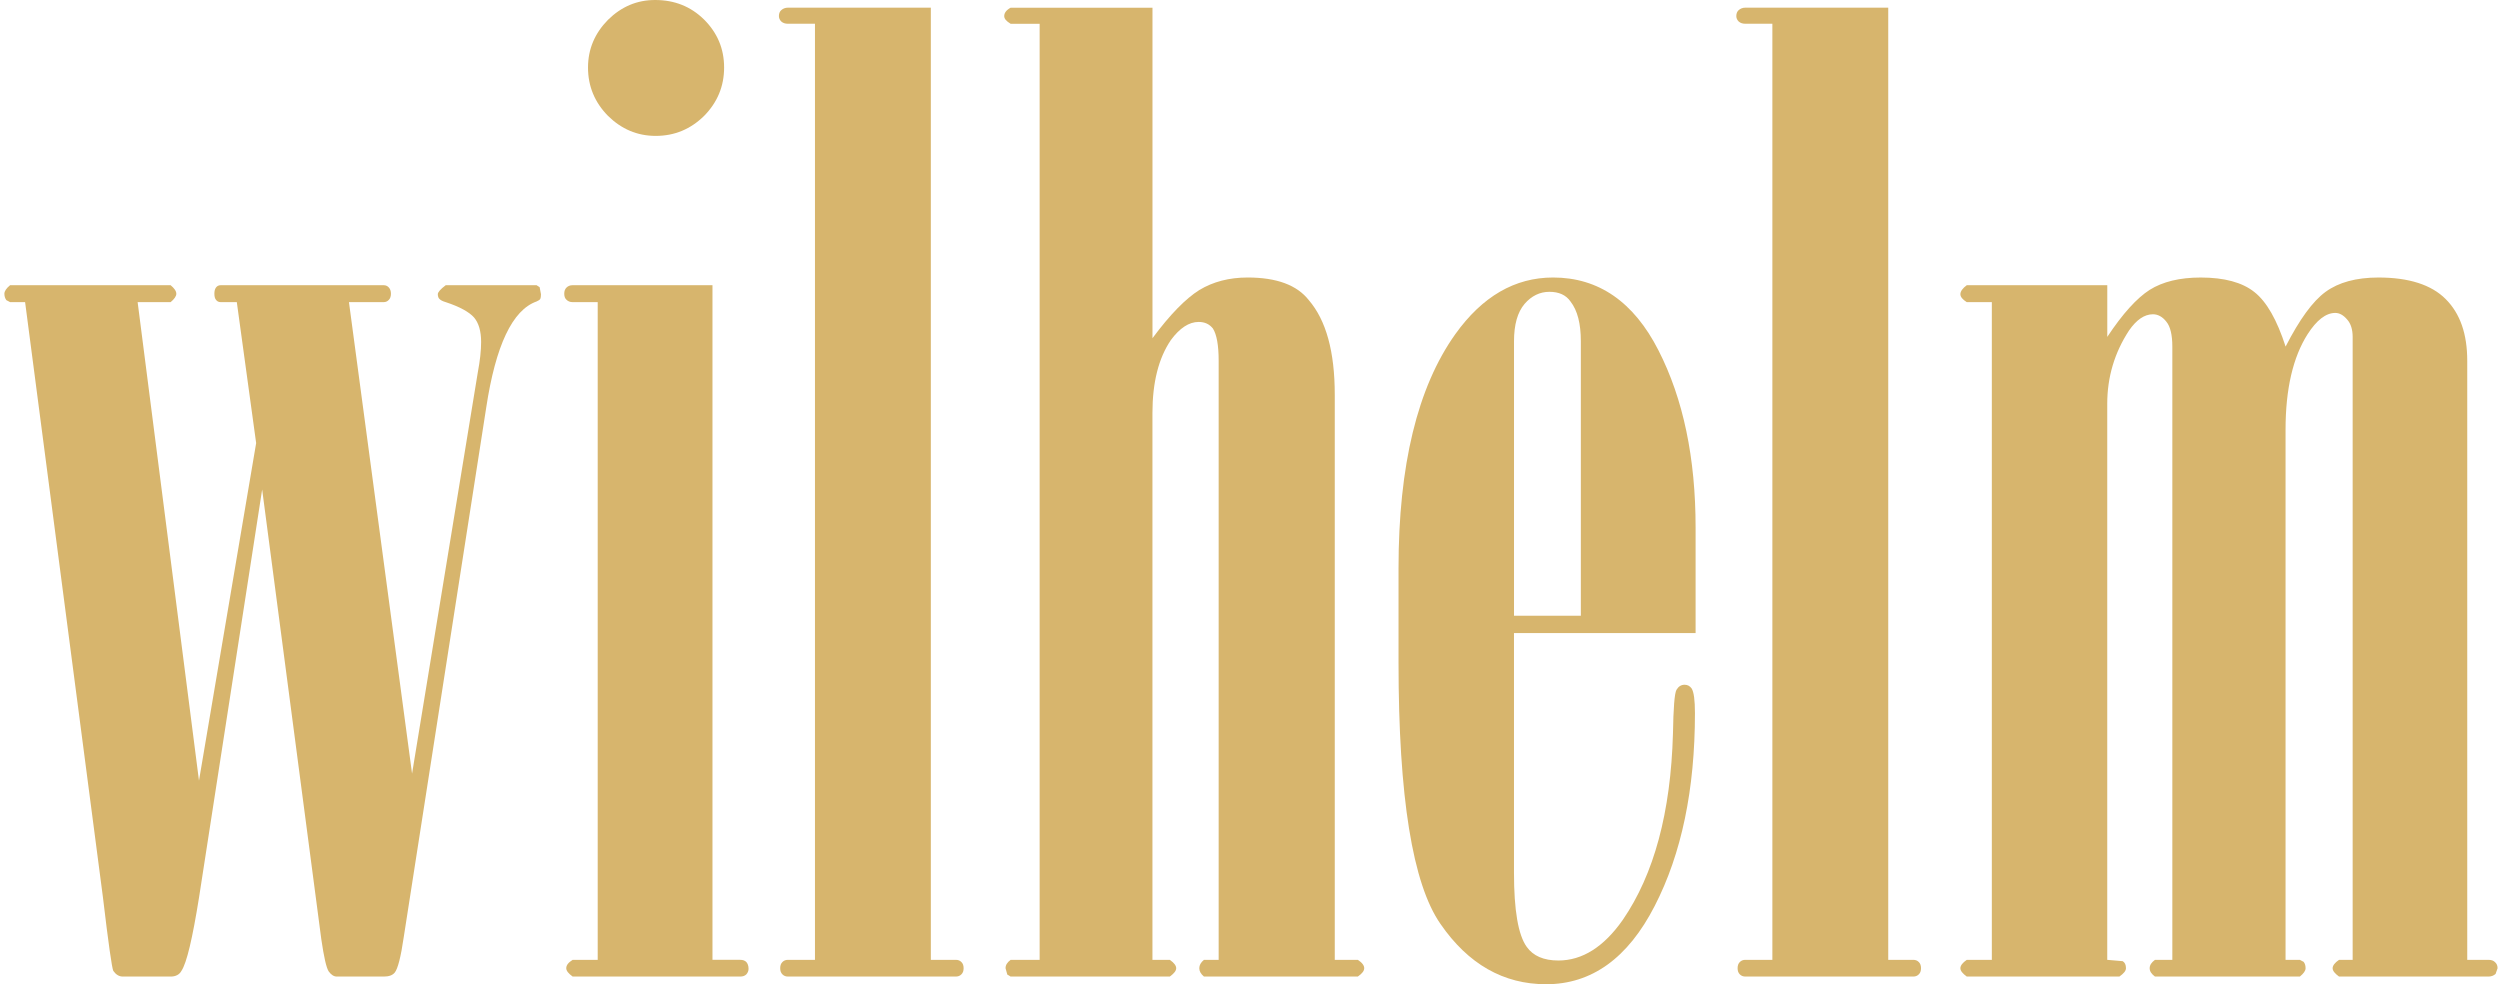
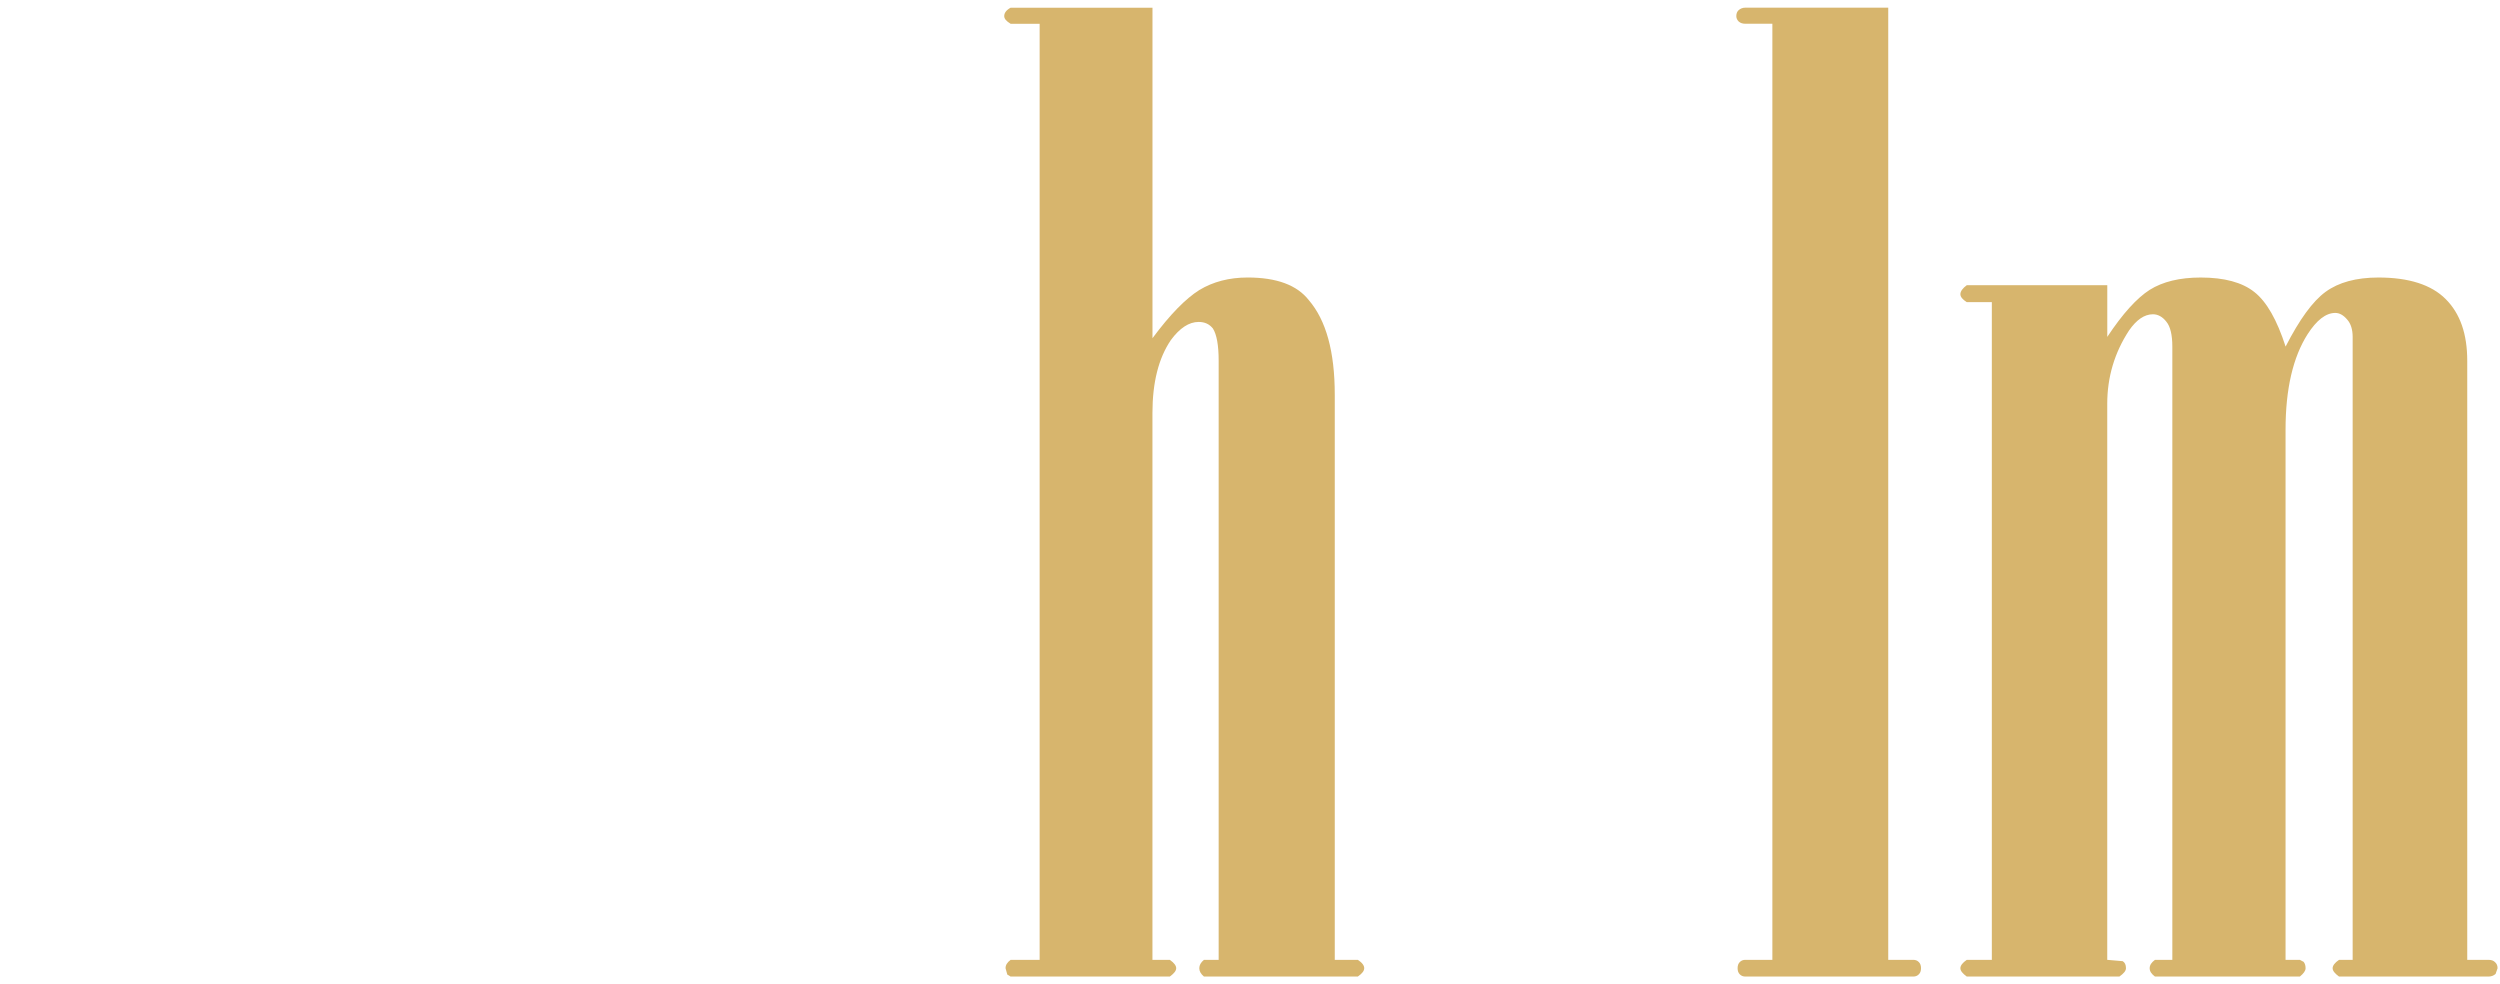
<svg xmlns="http://www.w3.org/2000/svg" xml:space="preserve" width="381px" height="150px" style="shape-rendering:geometricPrecision; text-rendering:geometricPrecision; image-rendering:optimizeQuality; fill-rule:evenodd; clip-rule:evenodd" viewBox="0 0 124.619 49.158">
  <defs>
    <style type="text/css">
   
    .fil0 {fill:#D7B56D;fill-rule:nonzero}
   
  </style>
  </defs>
  <g id="Ebene_x0020_1">
-     <path class="fil0" d="M1.131 15.09l-0.747 0 -0.187 -0.099c-0.066,-0.088 -0.099,-0.198 -0.099,-0.319 0,-0.131 0.099,-0.275 0.285,-0.428l8.017 0c0.187,0.154 0.285,0.297 0.285,0.428 0,0.121 -0.099,0.264 -0.285,0.418l-1.647 0 3.064 23.898 2.855 -16.858 -0.966 -7.04 -0.802 0c-0.11,0 -0.186,-0.044 -0.241,-0.121 -0.055,-0.066 -0.077,-0.176 -0.077,-0.297 0,-0.131 0.022,-0.23 0.077,-0.307 0.055,-0.077 0.131,-0.121 0.241,-0.121l8.138 0c0.11,0 0.198,0.044 0.263,0.121 0.066,0.077 0.099,0.176 0.099,0.307 0,0.121 -0.033,0.231 -0.099,0.297 -0.066,0.077 -0.154,0.121 -0.263,0.121l-1.735 0 3.152 23.547 3.284 -20.043c0.11,-0.582 0.165,-1.087 0.165,-1.516 0,-0.538 -0.121,-0.944 -0.351,-1.219 -0.242,-0.275 -0.714,-0.538 -1.417,-0.769 -0.154,-0.044 -0.253,-0.099 -0.307,-0.154 -0.055,-0.044 -0.088,-0.132 -0.088,-0.242 0,-0.099 0.132,-0.253 0.396,-0.45l4.536 0 0.154 0.099 0.066 0.352c0,0.11 -0.011,0.187 -0.033,0.231 -0.022,0.044 -0.088,0.088 -0.187,0.131 -1.208,0.428 -2.043,2.197 -2.515,5.305l-4.119 26.446c-0.143,0.988 -0.297,1.582 -0.45,1.768 -0.11,0.132 -0.286,0.198 -0.549,0.198l-2.339 0c-0.154,0 -0.285,-0.088 -0.406,-0.253 -0.121,-0.176 -0.241,-0.714 -0.373,-1.614l-2.954 -22.459 -3.152 20.373c-0.329,2.054 -0.615,3.273 -0.879,3.668 -0.099,0.186 -0.286,0.285 -0.538,0.285l-2.383 0c-0.198,0 -0.352,-0.099 -0.483,-0.285 -0.066,-0.132 -0.242,-1.351 -0.516,-3.668l-3.888 -29.73z" />
-     <path id="1" class="fil0" d="M29.247 3.372c0,-0.923 0.34,-1.713 0.999,-2.383 0.67,-0.659 1.45,-0.989 2.35,-0.989 0.966,0 1.779,0.319 2.449,0.978 0.659,0.659 0.999,1.45 0.999,2.394 0,0.944 -0.34,1.746 -0.999,2.416 -0.67,0.659 -1.472,0.999 -2.416,0.999 -0.922,0 -1.713,-0.34 -2.383,-0.999 -0.659,-0.67 -0.999,-1.472 -0.999,-2.416zm0.483 11.718l-1.252 0c-0.132,0 -0.231,-0.044 -0.308,-0.121 -0.077,-0.066 -0.11,-0.176 -0.11,-0.297 0,-0.131 0.033,-0.23 0.11,-0.307 0.077,-0.077 0.176,-0.121 0.308,-0.121l6.985 0 0 33.694 1.384 0c0.132,0 0.231,0.033 0.308,0.11 0.066,0.077 0.11,0.186 0.11,0.34 0,0.11 -0.044,0.198 -0.11,0.275 -0.077,0.077 -0.176,0.11 -0.308,0.11l-8.368 0c-0.209,-0.154 -0.319,-0.285 -0.319,-0.417 0,-0.154 0.11,-0.286 0.319,-0.417l1.252 0 0 -32.849z" />
-     <path id="12" class="fil0" d="M46.369 0.384l0 47.555 1.252 0c0.11,0 0.198,0.033 0.275,0.11 0.077,0.077 0.11,0.176 0.11,0.307 0,0.132 -0.033,0.23 -0.11,0.307 -0.077,0.077 -0.165,0.11 -0.275,0.11l-8.39 0c-0.11,0 -0.198,-0.033 -0.275,-0.11 -0.077,-0.077 -0.11,-0.176 -0.11,-0.307 0,-0.132 0.033,-0.231 0.11,-0.307 0.077,-0.077 0.165,-0.11 0.275,-0.11l1.351 0 0 -46.753 -1.351 0c-0.132,0 -0.242,-0.033 -0.329,-0.11 -0.077,-0.077 -0.121,-0.165 -0.121,-0.275 0,-0.132 0.044,-0.231 0.121,-0.297 0.088,-0.077 0.198,-0.121 0.329,-0.121l7.139 0z" />
    <path id="123" class="fil0" d="M57.439 0.384l0 16.507c0.879,-1.186 1.658,-1.977 2.339,-2.405 0.692,-0.418 1.494,-0.626 2.416,-0.626 1.438,0 2.46,0.373 3.053,1.131 0.868,1.01 1.296,2.581 1.296,4.723l0 28.225 1.153 0c0.22,0.143 0.318,0.285 0.318,0.417 0,0.132 -0.099,0.263 -0.318,0.417l-7.688 0c-0.154,-0.132 -0.231,-0.264 -0.231,-0.417 0,-0.154 0.077,-0.286 0.231,-0.417l0.736 0 0 -29.928c0,-0.769 -0.099,-1.307 -0.286,-1.603 -0.176,-0.22 -0.406,-0.329 -0.714,-0.329 -0.483,0 -0.944,0.307 -1.384,0.901 -0.615,0.901 -0.923,2.119 -0.923,3.646l0 27.314 0.868 0c0.208,0.143 0.318,0.285 0.318,0.417 0,0.132 -0.11,0.263 -0.318,0.417l-7.952 0 -0.165 -0.099 -0.088 -0.318c0,-0.154 0.077,-0.286 0.253,-0.417l1.45 0 0 -46.753 -1.45 0c-0.22,-0.132 -0.319,-0.253 -0.319,-0.384 0,-0.154 0.099,-0.297 0.319,-0.418l7.084 0z" />
-     <path id="1234" class="fil0" d="M75.494 31.619l0 11.971c0,1.867 0.209,3.108 0.637,3.701 0.318,0.45 0.845,0.681 1.581,0.681 1.197,0 2.273,-0.681 3.218,-2.032 1.56,-2.273 2.394,-5.37 2.504,-9.302 0.022,-1.285 0.077,-2.01 0.176,-2.186 0.099,-0.165 0.23,-0.253 0.406,-0.253 0.154,0 0.263,0.066 0.351,0.186 0.11,0.176 0.165,0.582 0.165,1.23 0,3.811 -0.67,7.029 -2.01,9.632 -1.34,2.614 -3.152,3.91 -5.425,3.91 -2.12,0 -3.888,-0.999 -5.272,-3.009 -1.395,-1.999 -2.097,-6.348 -2.097,-13.047l0 -4.723c0,-5.129 0.944,-9.028 2.833,-11.685 1.351,-1.889 2.976,-2.833 4.887,-2.833 2.273,0 4.03,1.219 5.261,3.635 1.241,2.427 1.856,5.382 1.856,8.852l0 5.271 -9.072 0zm3.339 -0.867l0 -13.706c0,-0.879 -0.165,-1.537 -0.516,-1.988 -0.23,-0.329 -0.582,-0.483 -1.054,-0.483 -0.472,0 -0.89,0.198 -1.241,0.604 -0.352,0.417 -0.527,1.032 -0.527,1.867l0 13.706 3.339 0z" />
    <path id="12345" class="fil0" d="M94.186 0.384l0 47.555 1.252 0c0.11,0 0.198,0.033 0.275,0.11 0.077,0.077 0.11,0.176 0.11,0.307 0,0.132 -0.033,0.23 -0.11,0.307 -0.077,0.077 -0.165,0.11 -0.275,0.11l-8.39 0c-0.11,0 -0.198,-0.033 -0.275,-0.11 -0.077,-0.077 -0.11,-0.176 -0.11,-0.307 0,-0.132 0.033,-0.231 0.11,-0.307 0.077,-0.077 0.165,-0.11 0.275,-0.11l1.351 0 0 -46.753 -1.351 0c-0.132,0 -0.242,-0.033 -0.329,-0.11 -0.077,-0.077 -0.121,-0.165 -0.121,-0.275 0,-0.132 0.044,-0.231 0.121,-0.297 0.088,-0.077 0.198,-0.121 0.329,-0.121l7.139 0z" />
    <path id="123456" class="fil0" d="M105.125 47.939l0.769 0.066c0.11,0.066 0.165,0.176 0.165,0.352 0,0.132 -0.11,0.263 -0.329,0.417l-7.622 0c-0.209,-0.154 -0.319,-0.285 -0.319,-0.417 0,-0.132 0.11,-0.275 0.319,-0.417l1.252 0 0 -32.849 -1.252 0c-0.209,-0.132 -0.319,-0.264 -0.319,-0.396 0,-0.143 0.11,-0.297 0.319,-0.45l7.018 0 0 2.581c0.769,-1.164 1.483,-1.944 2.119,-2.35 0.648,-0.406 1.494,-0.615 2.548,-0.615 1.175,0 2.075,0.242 2.679,0.725 0.615,0.483 1.131,1.395 1.56,2.724 0.692,-1.351 1.351,-2.263 1.999,-2.735 0.648,-0.472 1.527,-0.714 2.636,-0.714 1.526,0 2.647,0.362 3.36,1.076 0.725,0.725 1.077,1.746 1.077,3.075l0 29.928 1.065 0c0.131,0 0.241,0.033 0.318,0.11 0.088,0.077 0.132,0.176 0.132,0.307l-0.099 0.285c-0.099,0.088 -0.22,0.132 -0.352,0.132l-7.468 0c-0.209,-0.154 -0.319,-0.285 -0.319,-0.417 0,-0.132 0.11,-0.275 0.319,-0.417l0.681 0 0 -31.114c0,-0.362 -0.088,-0.659 -0.275,-0.868 -0.187,-0.22 -0.384,-0.329 -0.593,-0.329 -0.472,0 -0.933,0.363 -1.384,1.065 -0.725,1.142 -1.099,2.724 -1.099,4.766l0 26.479 0.714 0 0.187 0.099c0.066,0.077 0.099,0.187 0.099,0.319 0,0.132 -0.099,0.263 -0.286,0.417l-7.237 0c-0.176,-0.132 -0.264,-0.264 -0.264,-0.417 0,-0.154 0.088,-0.286 0.264,-0.417l0.868 0 0 -30.63c0,-0.582 -0.099,-1 -0.297,-1.241 -0.187,-0.242 -0.417,-0.373 -0.67,-0.373 -0.428,0 -0.824,0.275 -1.197,0.812 -0.725,1.109 -1.087,2.328 -1.087,3.657l0 27.775z" />
  </g>
</svg>